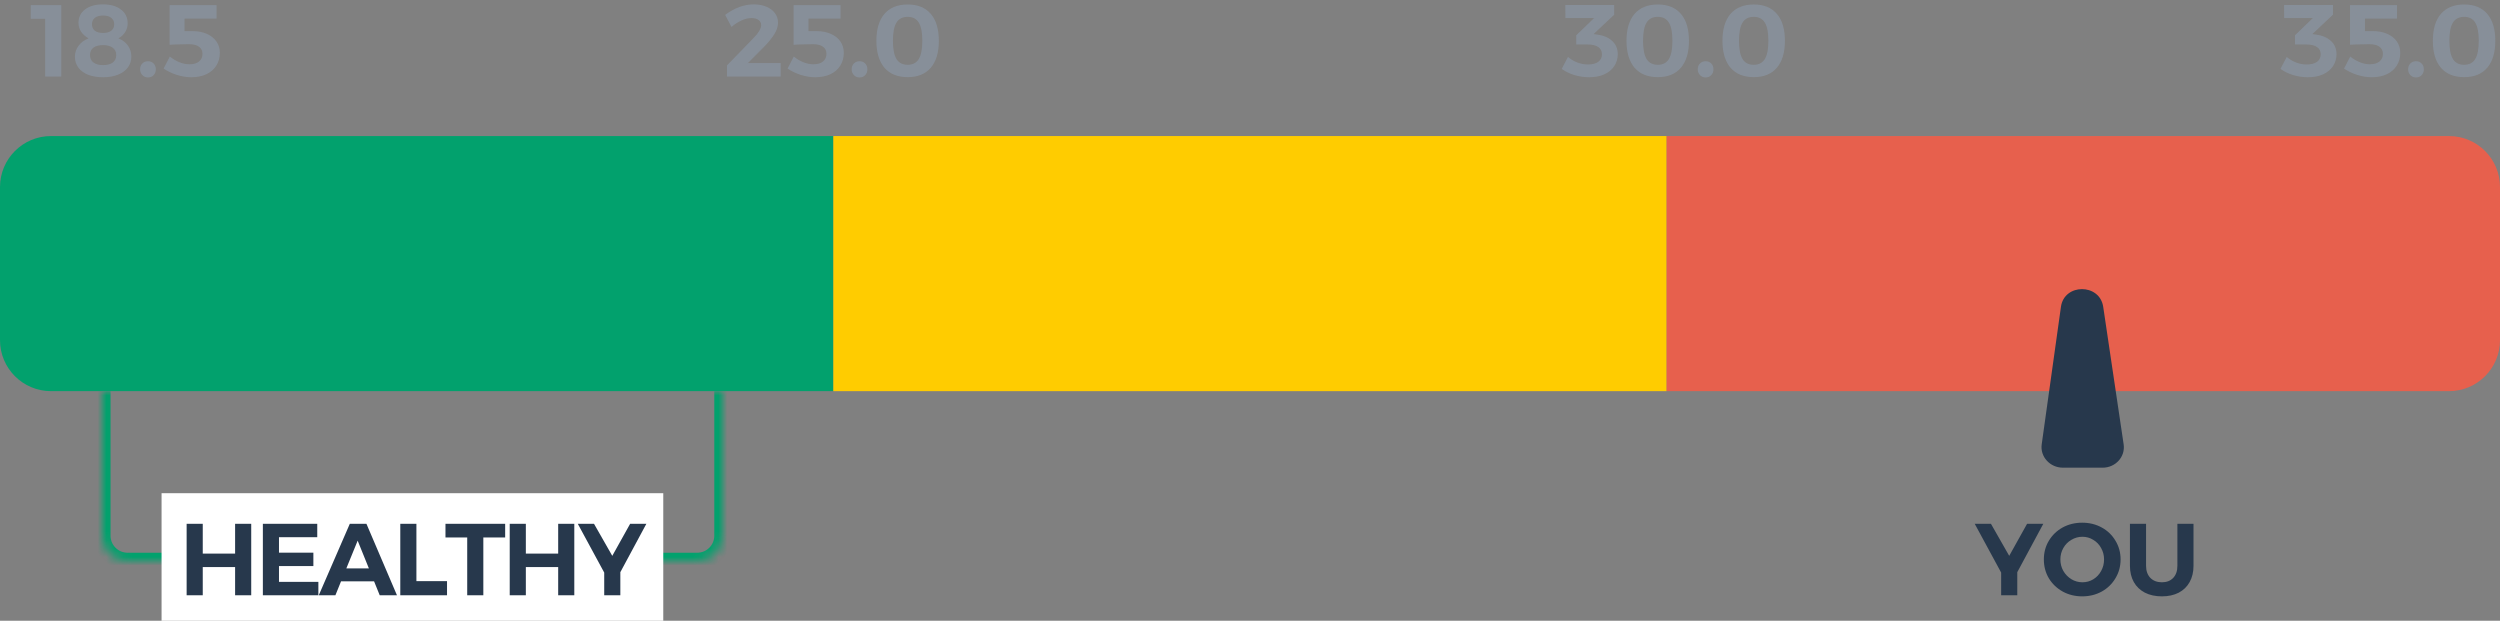
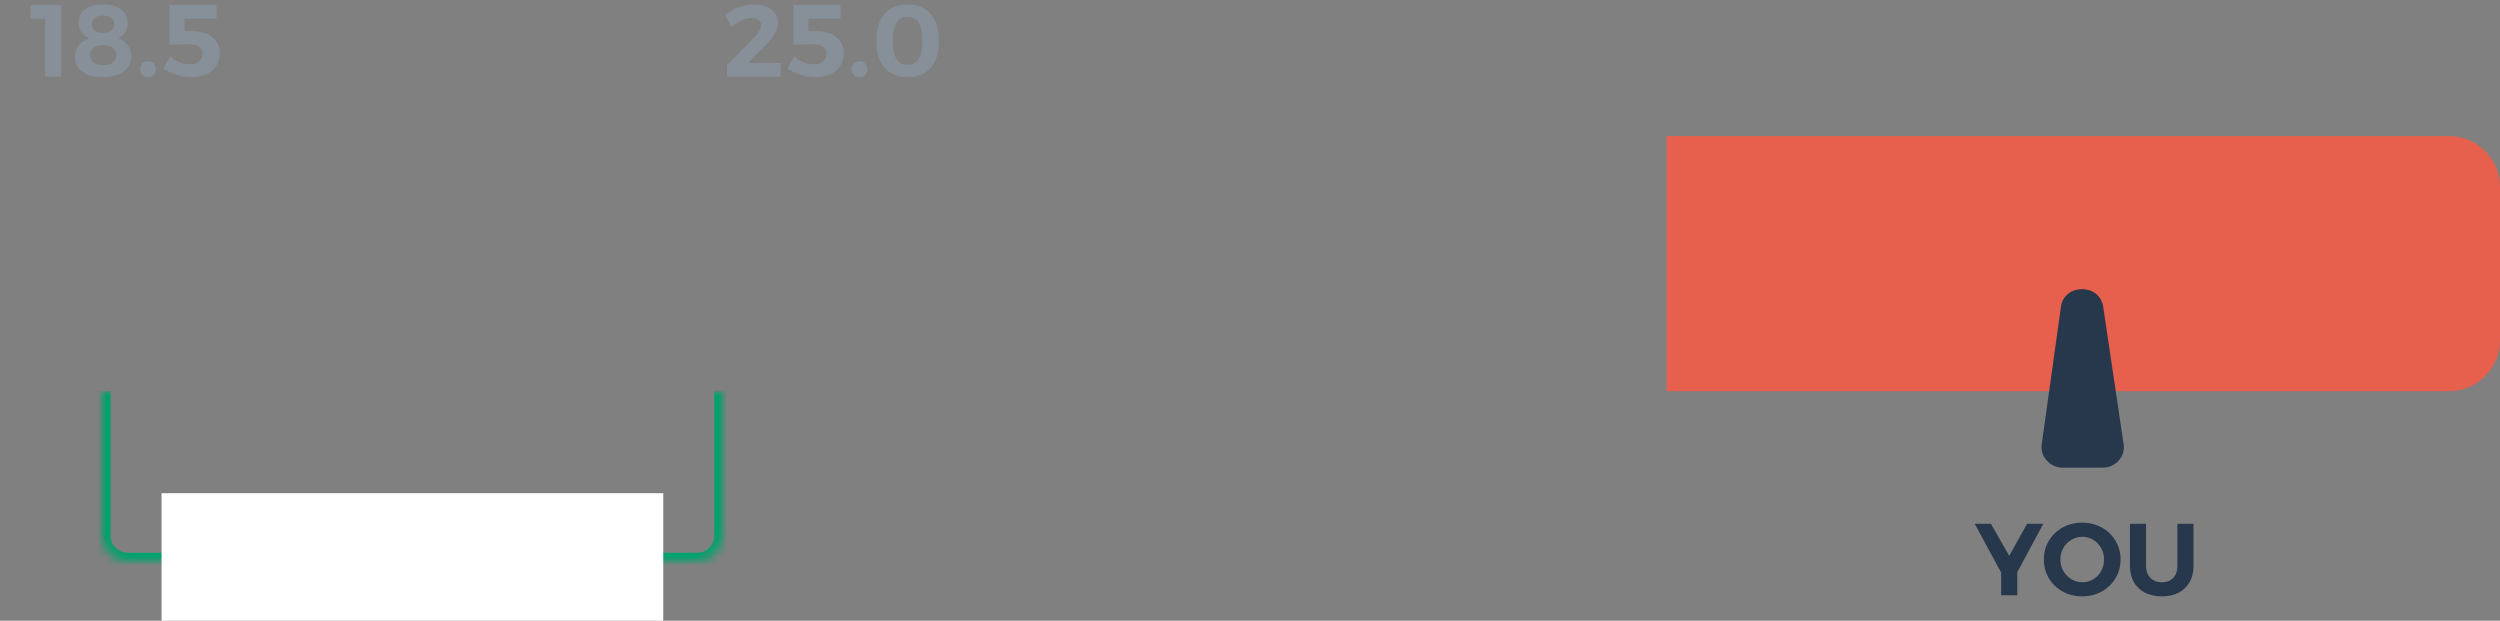
<svg xmlns="http://www.w3.org/2000/svg" width="294" height="73" viewBox="0 0 294 73" fill="none">
  <rect x="0" y="0" width="294" height="73" fill="#808080" stroke="none" />
-   <path d="M0 22C0 18.686 2.686 16 6 16H98V46H6C2.686 46 0 43.314 0 40V22Z" fill="#02A16D" />
-   <rect x="98" y="16" width="98" height="30" fill="#FFCC00" />
  <path d="M196 16H288C291.314 16 294 18.686 294 22V40C294 43.314 291.314 46 288 46H196V16Z" fill="#E7604D" />
  <mask id="path-4-inside-1_7421_360" fill="white">
    <path d="M12 46H85V63C85 64.657 83.657 66 82 66H15C13.343 66 12 64.657 12 63V46Z" />
  </mask>
  <path d="M12 46H85H12ZM86 63C86 65.209 84.209 67 82 67H15C12.791 67 11 65.209 11 63H13C13 64.105 13.895 65 15 65H82C83.105 65 84 64.105 84 63H86ZM15 67C12.791 67 11 65.209 11 63V46H13V63C13 64.105 13.895 65 15 65V67ZM86 46V63C86 65.209 84.209 67 82 67V65C83.105 65 84 64.105 84 63V46H86Z" fill="#02A16D" mask="url(#path-4-inside-1_7421_360)" />
  <rect width="59" height="15" transform="translate(19 58)" fill="white" />
-   <path d="M21.948 61.6H23.844V65.104H27.648V61.6H29.544V70H27.648V66.688H23.844V70H21.948V61.6ZM30.913 61.6H37.309V63.172H32.809V64.996H36.853V66.568H32.809V68.428H37.441V70H30.913V61.6ZM44.653 70L43.993 68.368H40.105L39.445 70H37.489L41.137 61.6H43.093L46.681 70H44.653ZM40.729 66.844H43.381L42.061 63.58L40.729 66.844ZM47.074 61.6H48.97V68.344H52.57V70H47.074V61.6ZM52.388 61.6H59.407V63.208H56.84V70H54.944V63.208H52.388V61.6ZM59.943 61.6H61.839V65.104H65.642V61.6H67.538V70H65.642V66.688H61.839V70H59.943V61.6ZM76.012 61.6L72.952 67.288V70H71.056V67.336L67.948 61.6H69.856L72.004 65.368L74.104 61.6H76.012Z" fill="#27384C" />
  <path d="M242.367 36.079C242.755 33.307 246.925 33.307 247.337 36.079L249.741 52.259C249.957 53.708 248.791 55 247.268 55H242.601C241.078 55 239.901 53.708 240.104 52.259L242.367 36.079Z" fill="#27384C" />
  <path d="M3.619 0.6H7.207V9H5.311V2.208H3.619V0.6ZM12.11 0.516C13.006 0.516 13.714 0.72 14.234 1.128C14.754 1.528 15.014 2.072 15.014 2.76C15.014 3.128 14.914 3.468 14.714 3.78C14.522 4.084 14.258 4.328 13.922 4.512C14.394 4.696 14.766 4.976 15.038 5.352C15.31 5.728 15.446 6.156 15.446 6.636C15.446 7.132 15.31 7.564 15.038 7.932C14.766 8.3 14.378 8.584 13.874 8.784C13.378 8.984 12.794 9.084 12.122 9.084C11.458 9.084 10.874 8.988 10.37 8.796C9.874 8.596 9.49 8.316 9.218 7.956C8.946 7.588 8.81 7.16 8.81 6.672C8.81 6.192 8.954 5.76 9.242 5.376C9.53 4.984 9.922 4.696 10.418 4.512C10.05 4.312 9.758 4.052 9.542 3.732C9.334 3.412 9.23 3.064 9.23 2.688C9.23 2.024 9.49 1.496 10.01 1.104C10.53 0.712 11.23 0.516 12.11 0.516ZM12.122 1.824C11.706 1.824 11.382 1.916 11.15 2.1C10.926 2.276 10.814 2.528 10.814 2.856C10.814 3.176 10.926 3.428 11.15 3.612C11.382 3.788 11.706 3.876 12.122 3.876C12.538 3.876 12.858 3.788 13.082 3.612C13.314 3.436 13.43 3.184 13.43 2.856C13.43 2.528 13.314 2.276 13.082 2.1C12.858 1.916 12.538 1.824 12.122 1.824ZM12.122 5.304C11.634 5.304 11.254 5.404 10.982 5.604C10.718 5.804 10.586 6.092 10.586 6.468C10.586 6.844 10.718 7.136 10.982 7.344C11.254 7.552 11.634 7.656 12.122 7.656C12.61 7.656 12.99 7.556 13.262 7.356C13.534 7.148 13.67 6.856 13.67 6.48C13.67 6.104 13.534 5.816 13.262 5.616C12.99 5.408 12.61 5.304 12.122 5.304ZM17.4 7.2C17.672 7.2 17.892 7.288 18.06 7.464C18.236 7.64 18.324 7.868 18.324 8.148C18.324 8.428 18.236 8.66 18.06 8.844C17.892 9.02 17.672 9.108 17.4 9.108C17.136 9.108 16.916 9.016 16.74 8.832C16.564 8.648 16.476 8.42 16.476 8.148C16.476 7.868 16.564 7.64 16.74 7.464C16.916 7.288 17.136 7.2 17.4 7.2ZM22.636 3.66C23.276 3.66 23.84 3.768 24.328 3.984C24.816 4.2 25.192 4.5 25.456 4.884C25.72 5.268 25.852 5.708 25.852 6.204C25.852 6.78 25.712 7.288 25.432 7.728C25.16 8.16 24.768 8.496 24.256 8.736C23.752 8.968 23.164 9.084 22.492 9.084C21.948 9.084 21.38 8.992 20.788 8.808C20.204 8.616 19.688 8.368 19.24 8.064L19.972 6.648C20.324 6.936 20.7 7.16 21.1 7.32C21.5 7.48 21.896 7.56 22.288 7.56C22.76 7.56 23.132 7.452 23.404 7.236C23.676 7.012 23.812 6.712 23.812 6.336C23.812 5.968 23.676 5.688 23.404 5.496C23.14 5.296 22.744 5.196 22.216 5.196C21.92 5.196 21.528 5.204 21.04 5.22C20.56 5.228 20.196 5.244 19.948 5.268V0.6H25.468V2.184H21.7V3.66H22.636Z" fill="#878F99" />
  <path d="M91.807 7.416V9H85.495V7.692L88.603 4.488C88.883 4.208 89.103 3.936 89.263 3.672C89.431 3.4 89.515 3.164 89.515 2.964C89.515 2.7 89.411 2.496 89.203 2.352C89.003 2.2 88.723 2.124 88.363 2.124C88.003 2.124 87.619 2.216 87.211 2.4C86.803 2.584 86.407 2.84 86.023 3.168L85.279 1.752C86.383 0.928 87.503 0.516 88.639 0.516C89.199 0.516 89.695 0.608 90.127 0.792C90.559 0.968 90.895 1.22 91.135 1.548C91.375 1.868 91.495 2.244 91.495 2.676C91.495 3.1 91.355 3.54 91.075 3.996C90.795 4.452 90.399 4.944 89.887 5.472L87.955 7.416H91.807ZM96.015 3.66C96.655 3.66 97.219 3.768 97.707 3.984C98.195 4.2 98.571 4.5 98.835 4.884C99.099 5.268 99.231 5.708 99.231 6.204C99.231 6.78 99.091 7.288 98.811 7.728C98.539 8.16 98.147 8.496 97.635 8.736C97.131 8.968 96.543 9.084 95.871 9.084C95.327 9.084 94.759 8.992 94.167 8.808C93.583 8.616 93.067 8.368 92.619 8.064L93.351 6.648C93.703 6.936 94.079 7.16 94.479 7.32C94.879 7.48 95.275 7.56 95.667 7.56C96.139 7.56 96.511 7.452 96.783 7.236C97.055 7.012 97.191 6.712 97.191 6.336C97.191 5.968 97.055 5.688 96.783 5.496C96.519 5.296 96.123 5.196 95.595 5.196C95.299 5.196 94.907 5.204 94.419 5.22C93.939 5.228 93.575 5.244 93.327 5.268V0.6H98.847V2.184H95.079V3.66H96.015ZM101.08 7.2C101.352 7.2 101.572 7.288 101.74 7.464C101.916 7.64 102.004 7.868 102.004 8.148C102.004 8.428 101.916 8.66 101.74 8.844C101.572 9.02 101.352 9.108 101.08 9.108C100.816 9.108 100.596 9.016 100.42 8.832C100.244 8.648 100.156 8.42 100.156 8.148C100.156 7.868 100.244 7.64 100.42 7.464C100.596 7.288 100.816 7.2 101.08 7.2ZM106.748 0.528C107.924 0.528 108.828 0.896 109.46 1.632C110.092 2.368 110.408 3.424 110.408 4.8C110.408 6.168 110.092 7.224 109.46 7.968C108.828 8.704 107.924 9.072 106.748 9.072C105.564 9.072 104.652 8.704 104.012 7.968C103.38 7.224 103.064 6.168 103.064 4.8C103.064 3.424 103.38 2.368 104.012 1.632C104.652 0.896 105.564 0.528 106.748 0.528ZM106.748 1.98C106.148 1.98 105.708 2.204 105.428 2.652C105.148 3.1 105.008 3.816 105.008 4.8C105.008 5.776 105.148 6.492 105.428 6.948C105.708 7.396 106.148 7.62 106.748 7.62C107.332 7.62 107.764 7.396 108.044 6.948C108.324 6.492 108.464 5.776 108.464 4.8C108.464 3.816 108.324 3.1 108.044 2.652C107.764 2.204 107.332 1.98 106.748 1.98Z" fill="#878F99" />
-   <path d="M187.837 4.068C188.573 4.164 189.157 4.412 189.589 4.812C190.029 5.212 190.249 5.732 190.249 6.372C190.249 6.9 190.109 7.372 189.829 7.788C189.557 8.196 189.165 8.516 188.653 8.748C188.149 8.972 187.557 9.084 186.877 9.084C186.293 9.084 185.709 8.996 185.125 8.82C184.549 8.636 184.061 8.396 183.661 8.1L184.393 6.696C184.737 6.984 185.109 7.204 185.509 7.356C185.909 7.508 186.317 7.584 186.733 7.584C187.261 7.584 187.669 7.48 187.957 7.272C188.245 7.056 188.389 6.76 188.389 6.384C188.389 6.008 188.245 5.724 187.957 5.532C187.669 5.332 187.257 5.232 186.721 5.232H185.365V4.152L187.465 2.124H184.093L184.081 0.588H189.829V1.728L187.405 4.008L187.837 4.068ZM194.961 0.528C196.137 0.528 197.041 0.896 197.673 1.632C198.305 2.368 198.621 3.424 198.621 4.8C198.621 6.168 198.305 7.224 197.673 7.968C197.041 8.704 196.137 9.072 194.961 9.072C193.777 9.072 192.865 8.704 192.225 7.968C191.593 7.224 191.277 6.168 191.277 4.8C191.277 3.424 191.593 2.368 192.225 1.632C192.865 0.896 193.777 0.528 194.961 0.528ZM194.961 1.98C194.361 1.98 193.921 2.204 193.641 2.652C193.361 3.1 193.221 3.816 193.221 4.8C193.221 5.776 193.361 6.492 193.641 6.948C193.921 7.396 194.361 7.62 194.961 7.62C195.545 7.62 195.977 7.396 196.257 6.948C196.537 6.492 196.677 5.776 196.677 4.8C196.677 3.816 196.537 3.1 196.257 2.652C195.977 2.204 195.545 1.98 194.961 1.98ZM200.578 7.2C200.85 7.2 201.07 7.288 201.238 7.464C201.414 7.64 201.502 7.868 201.502 8.148C201.502 8.428 201.414 8.66 201.238 8.844C201.07 9.02 200.85 9.108 200.578 9.108C200.314 9.108 200.094 9.016 199.918 8.832C199.742 8.648 199.654 8.42 199.654 8.148C199.654 7.868 199.742 7.64 199.918 7.464C200.094 7.288 200.314 7.2 200.578 7.2ZM206.246 0.528C207.422 0.528 208.326 0.896 208.958 1.632C209.59 2.368 209.906 3.424 209.906 4.8C209.906 6.168 209.59 7.224 208.958 7.968C208.326 8.704 207.422 9.072 206.246 9.072C205.062 9.072 204.15 8.704 203.51 7.968C202.878 7.224 202.562 6.168 202.562 4.8C202.562 3.424 202.878 2.368 203.51 1.632C204.15 0.896 205.062 0.528 206.246 0.528ZM206.246 1.98C205.646 1.98 205.206 2.204 204.926 2.652C204.646 3.1 204.506 3.816 204.506 4.8C204.506 5.776 204.646 6.492 204.926 6.948C205.206 7.396 205.646 7.62 206.246 7.62C206.83 7.62 207.262 7.396 207.542 6.948C207.822 6.492 207.962 5.776 207.962 4.8C207.962 3.816 207.822 3.1 207.542 2.652C207.262 2.204 206.83 1.98 206.246 1.98Z" fill="#878F99" />
-   <path d="M272.362 4.068C273.098 4.164 273.682 4.412 274.114 4.812C274.554 5.212 274.774 5.732 274.774 6.372C274.774 6.9 274.634 7.372 274.354 7.788C274.082 8.196 273.69 8.516 273.178 8.748C272.674 8.972 272.082 9.084 271.402 9.084C270.818 9.084 270.234 8.996 269.65 8.82C269.074 8.636 268.586 8.396 268.186 8.1L268.918 6.696C269.262 6.984 269.634 7.204 270.034 7.356C270.434 7.508 270.842 7.584 271.258 7.584C271.786 7.584 272.194 7.48 272.482 7.272C272.77 7.056 272.914 6.76 272.914 6.384C272.914 6.008 272.77 5.724 272.482 5.532C272.194 5.332 271.782 5.232 271.246 5.232H269.89V4.152L271.99 2.124H268.618L268.606 0.588H274.354V1.728L271.93 4.008L272.362 4.068ZM279.054 3.66C279.694 3.66 280.258 3.768 280.746 3.984C281.234 4.2 281.61 4.5 281.874 4.884C282.138 5.268 282.27 5.708 282.27 6.204C282.27 6.78 282.13 7.288 281.85 7.728C281.578 8.16 281.186 8.496 280.674 8.736C280.17 8.968 279.582 9.084 278.91 9.084C278.366 9.084 277.798 8.992 277.206 8.808C276.622 8.616 276.106 8.368 275.658 8.064L276.39 6.648C276.742 6.936 277.118 7.16 277.518 7.32C277.918 7.48 278.314 7.56 278.706 7.56C279.178 7.56 279.55 7.452 279.822 7.236C280.094 7.012 280.23 6.712 280.23 6.336C280.23 5.968 280.094 5.688 279.822 5.496C279.558 5.296 279.162 5.196 278.634 5.196C278.338 5.196 277.946 5.204 277.458 5.22C276.978 5.228 276.614 5.244 276.366 5.268V0.6H281.886V2.184H278.118V3.66H279.054ZM284.119 7.2C284.391 7.2 284.611 7.288 284.779 7.464C284.955 7.64 285.043 7.868 285.043 8.148C285.043 8.428 284.955 8.66 284.779 8.844C284.611 9.02 284.391 9.108 284.119 9.108C283.855 9.108 283.635 9.016 283.459 8.832C283.283 8.648 283.195 8.42 283.195 8.148C283.195 7.868 283.283 7.64 283.459 7.464C283.635 7.288 283.855 7.2 284.119 7.2ZM289.787 0.528C290.963 0.528 291.867 0.896 292.499 1.632C293.131 2.368 293.447 3.424 293.447 4.8C293.447 6.168 293.131 7.224 292.499 7.968C291.867 8.704 290.963 9.072 289.787 9.072C288.603 9.072 287.691 8.704 287.051 7.968C286.419 7.224 286.103 6.168 286.103 4.8C286.103 3.424 286.419 2.368 287.051 1.632C287.691 0.896 288.603 0.528 289.787 0.528ZM289.787 1.98C289.187 1.98 288.747 2.204 288.467 2.652C288.187 3.1 288.047 3.816 288.047 4.8C288.047 5.776 288.187 6.492 288.467 6.948C288.747 7.396 289.187 7.62 289.787 7.62C290.371 7.62 290.803 7.396 291.083 6.948C291.363 6.492 291.503 5.776 291.503 4.8C291.503 3.816 291.363 3.1 291.083 2.652C290.803 2.204 290.371 1.98 289.787 1.98Z" fill="#878F99" />
  <path d="M240.292 61.6L237.232 67.288V70H235.336V67.336L232.228 61.6H234.136L236.284 65.368L238.384 61.6H240.292ZM244.869 61.468C245.709 61.468 246.473 61.656 247.161 62.032C247.849 62.408 248.389 62.928 248.781 63.592C249.181 64.248 249.381 64.98 249.381 65.788C249.381 66.596 249.181 67.332 248.781 67.996C248.389 68.66 247.849 69.184 247.161 69.568C246.473 69.944 245.709 70.132 244.869 70.132C244.029 70.132 243.265 69.944 242.577 69.568C241.889 69.184 241.345 68.664 240.945 68.008C240.553 67.344 240.357 66.604 240.357 65.788C240.357 64.98 240.553 64.248 240.945 63.592C241.345 62.928 241.885 62.408 242.565 62.032C243.253 61.656 244.021 61.468 244.869 61.468ZM244.893 63.124C244.429 63.124 243.997 63.244 243.597 63.484C243.197 63.716 242.881 64.036 242.649 64.444C242.417 64.852 242.301 65.3 242.301 65.788C242.301 66.284 242.417 66.736 242.649 67.144C242.889 67.552 243.205 67.876 243.597 68.116C243.997 68.356 244.429 68.476 244.893 68.476C245.357 68.476 245.781 68.36 246.165 68.128C246.557 67.888 246.865 67.564 247.089 67.156C247.321 66.74 247.437 66.284 247.437 65.788C247.437 65.3 247.321 64.852 247.089 64.444C246.865 64.036 246.557 63.716 246.165 63.484C245.781 63.244 245.357 63.124 244.893 63.124ZM252.377 66.532C252.377 67.132 252.545 67.608 252.881 67.96C253.225 68.304 253.681 68.476 254.249 68.476C254.801 68.476 255.241 68.304 255.569 67.96C255.897 67.616 256.061 67.14 256.061 66.532V61.6H257.957V66.532C257.957 67.268 257.805 67.908 257.501 68.452C257.205 68.988 256.777 69.404 256.217 69.7C255.657 69.988 254.997 70.132 254.237 70.132C253.477 70.132 252.813 69.988 252.245 69.7C251.677 69.404 251.241 68.988 250.937 68.452C250.633 67.908 250.481 67.268 250.481 66.532V61.6H252.377V66.532Z" fill="#27384C" />
</svg>